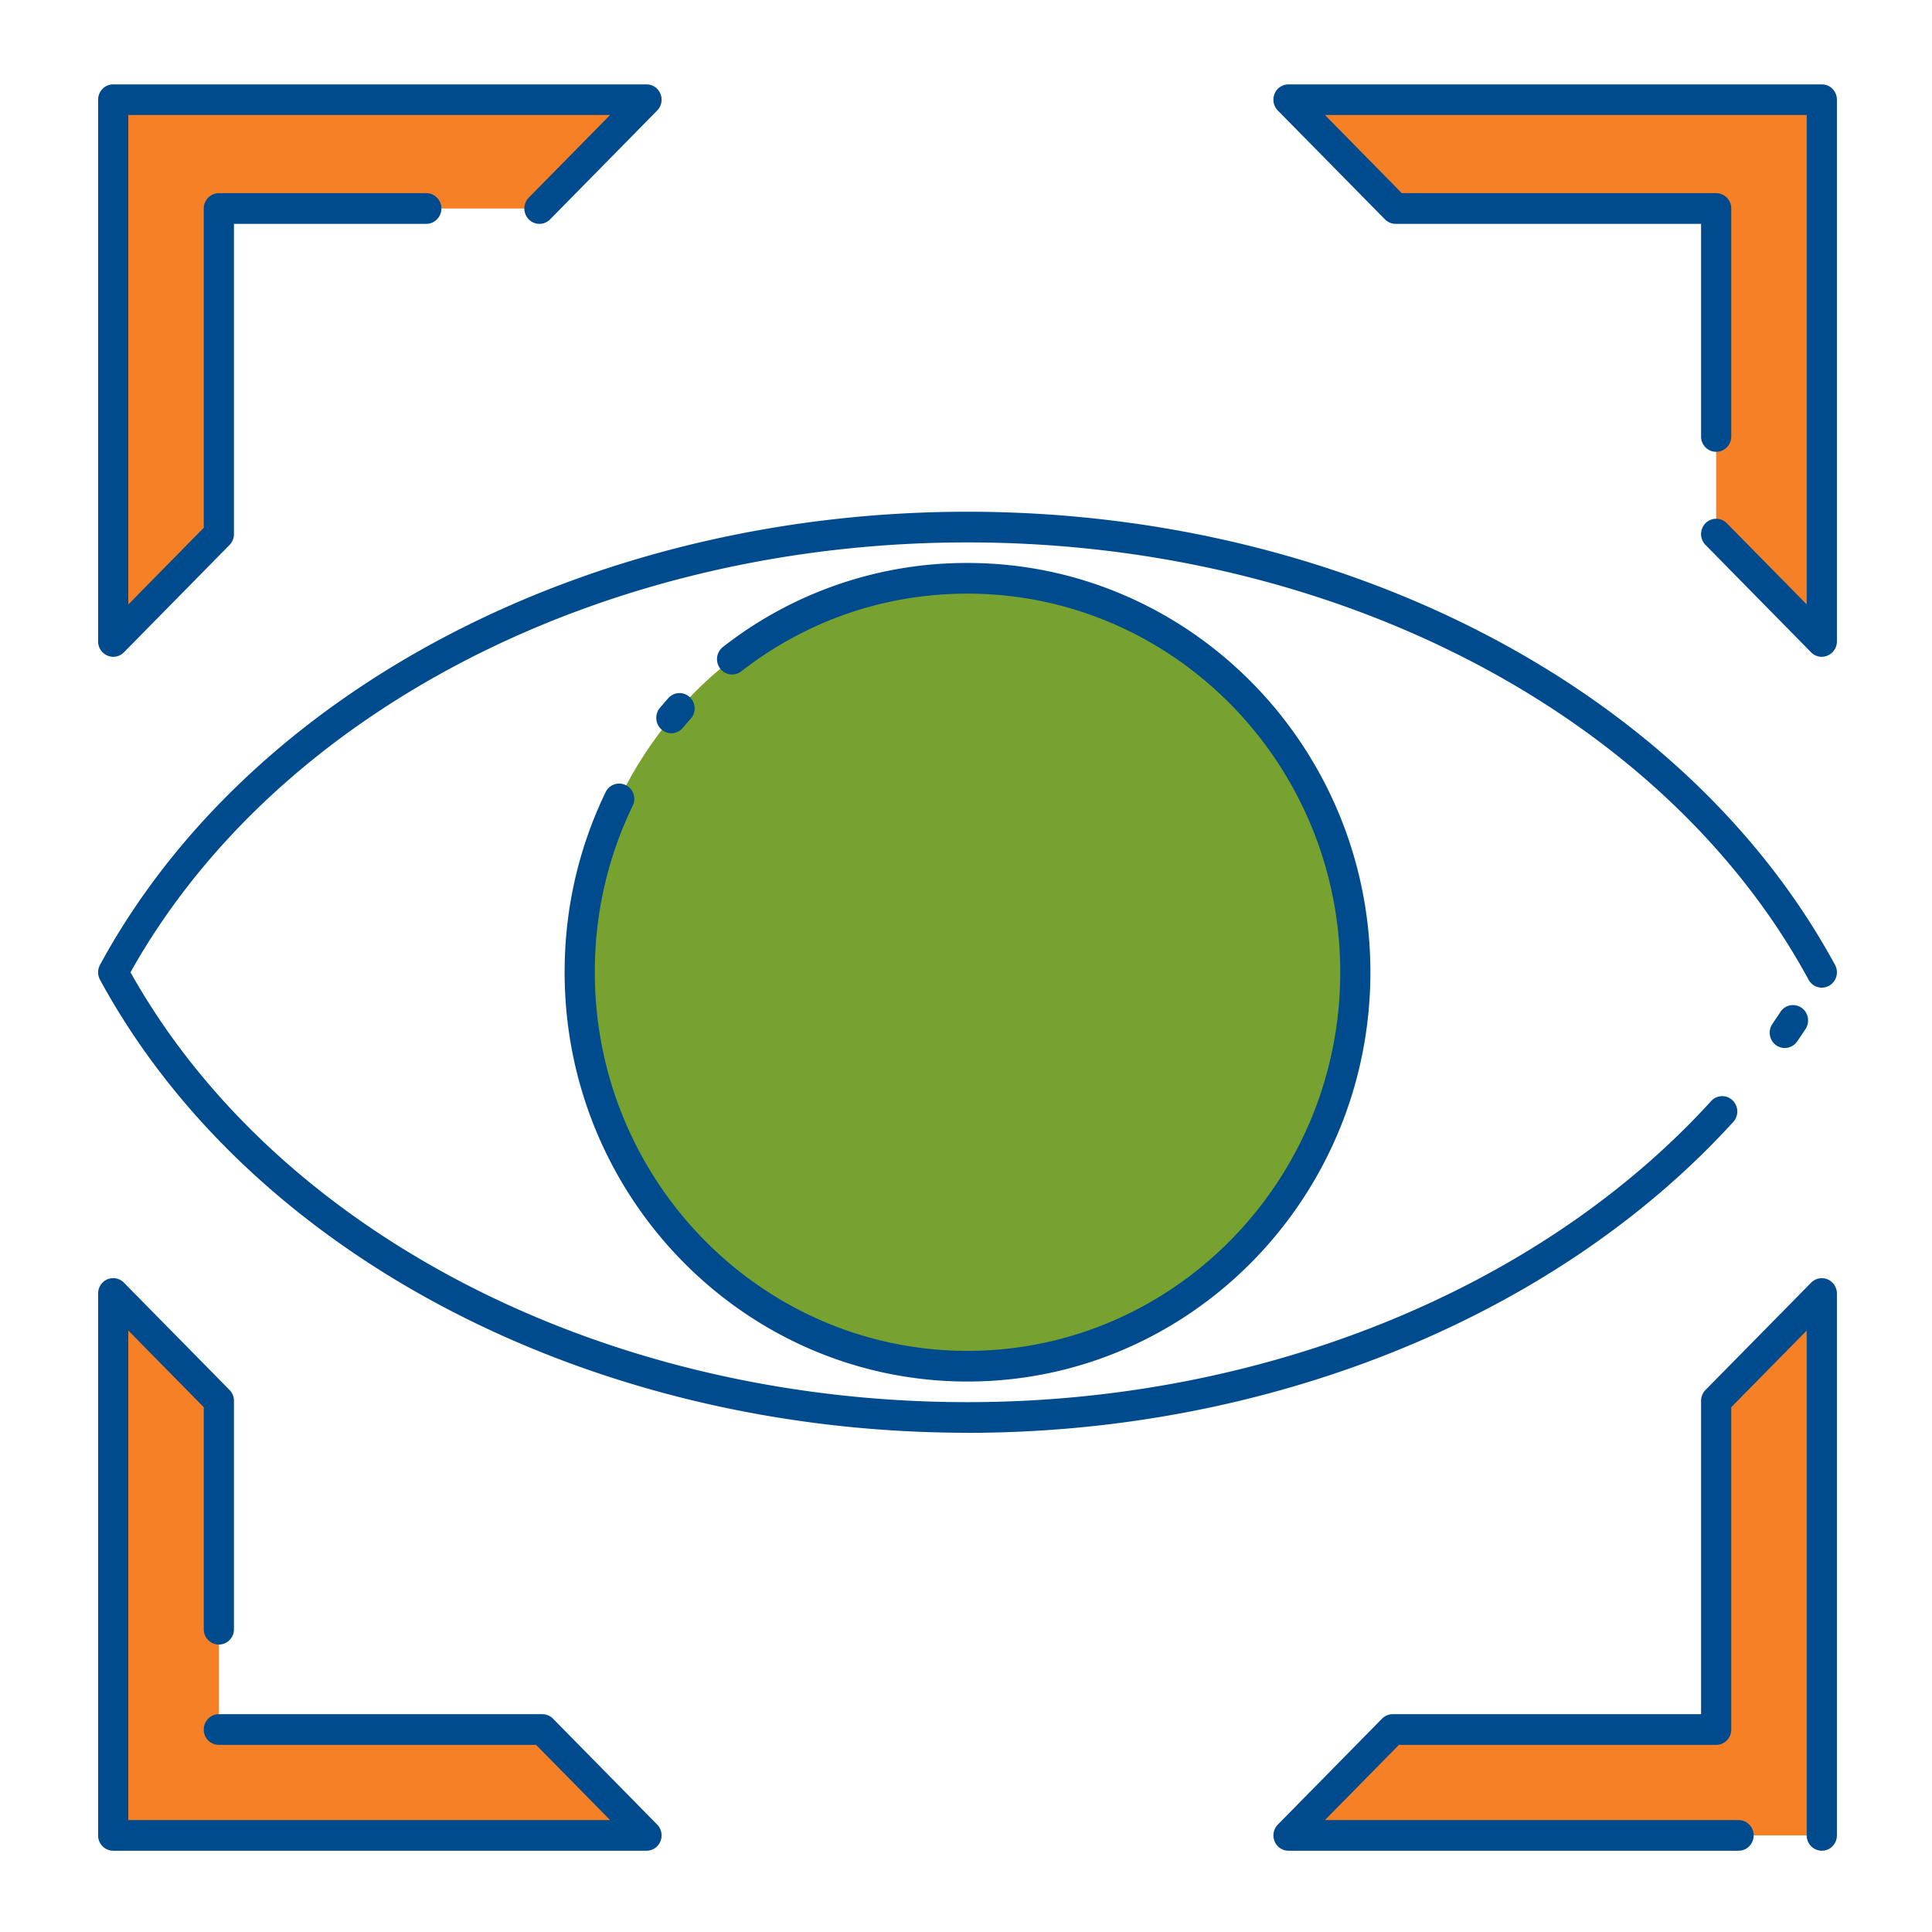
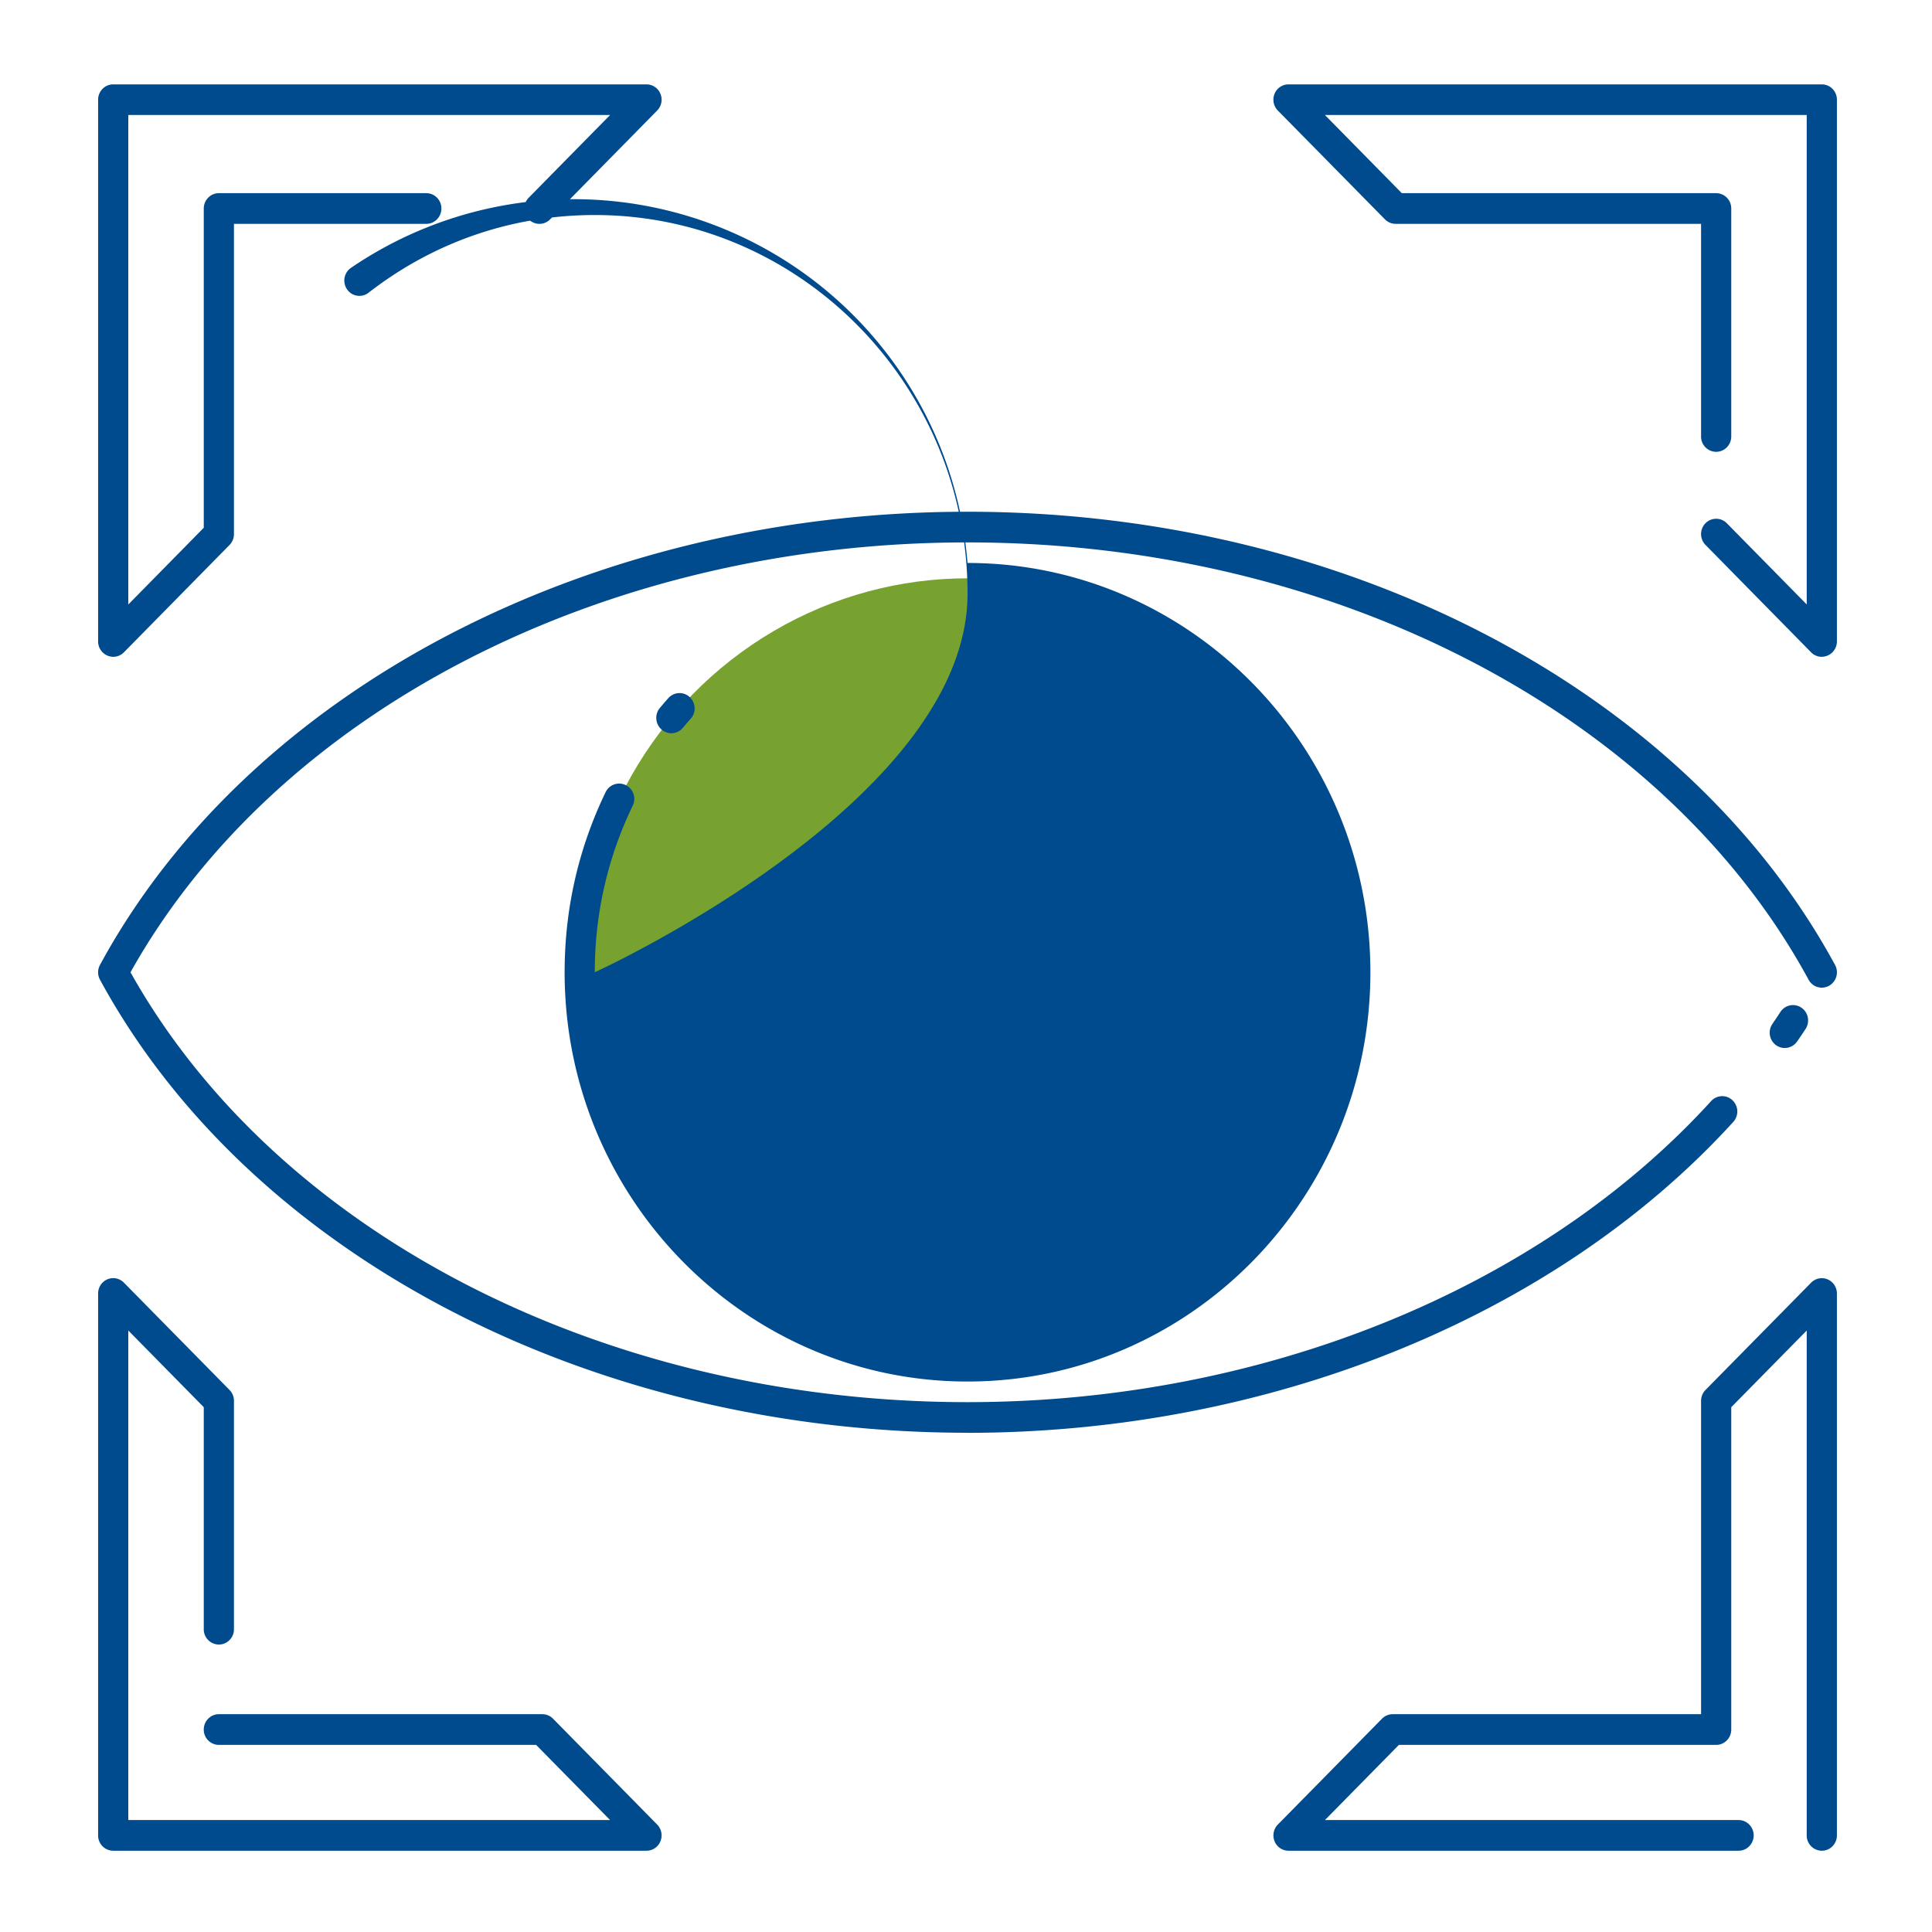
<svg xmlns="http://www.w3.org/2000/svg" width="64" height="64" viewBox="0 0 64 64">
  <g fill-rule="nonzero" fill="none">
-     <path d="M46.23 6.907h10.62v10.785l3.5 3.558V3.302H42.684l3.546 3.605zM7.25 17.692V6.907h10.62l3.546-3.605H3.75V21.25l3.5-3.558zM21.416 60.8l-3.45-3.507H7.25V46.404l-3.5-3.555v17.95h17.666v.001zm38.934 0V42.849l-3.5 3.556v10.889H46.133L42.684 60.8H60.35z" fill="#F58025" />
    <path d="M60.35 61.308a.504.504 0 0 1-.5-.508V44.075l-2.5 2.54v10.679c0 .28-.224.508-.5.508H46.34l-2.45 2.49h13.703c.275 0 .5.228.5.508s-.225.508-.5.508H42.684a.5.5 0 0 1-.462-.313.514.514 0 0 1 .108-.554l3.45-3.506a.497.497 0 0 1 .353-.15H56.35v-10.38c0-.135.053-.264.146-.36l3.5-3.555a.495.495 0 0 1 .545-.11.508.508 0 0 1 .309.469V60.8c0 .28-.224.508-.5.508zm-38.934 0H3.75a.504.504 0 0 1-.5-.508V42.849c0-.206.122-.391.308-.47a.494.494 0 0 1 .546.11l3.5 3.556a.512.512 0 0 1 .146.36v7.566c0 .28-.224.507-.5.507a.504.504 0 0 1-.5-.507v-7.356l-2.5-2.54v16.217h15.96l-2.45-2.49H7.25a.504.504 0 0 1-.5-.509c0-.28.224-.508.5-.508h10.717c.132 0 .26.054.354.15l3.449 3.506a.515.515 0 0 1 .108.553.5.5 0 0 1-.462.314zm38.934-39.55a.496.496 0 0 1-.354-.148l-3.5-3.559a.514.514 0 0 1 0-.718.495.495 0 0 1 .707 0l2.647 2.69V3.81H43.89l2.547 2.589H56.85c.276 0 .5.227.5.508v7.552c0 .28-.224.508-.5.508a.504.504 0 0 1-.5-.508V7.415H46.23a.497.497 0 0 1-.353-.15L42.33 3.662a.514.514 0 0 1-.109-.554.5.5 0 0 1 .462-.313H60.35c.276 0 .5.227.5.508V21.25a.508.508 0 0 1-.5.507h.001zm-56.6 0a.508.508 0 0 1-.5-.508V3.303c0-.28.224-.508.5-.508h17.666a.5.5 0 0 1 .462.313.513.513 0 0 1-.108.553l-3.547 3.606a.494.494 0 0 1-.707 0 .514.514 0 0 1 0-.719L20.21 3.81H4.25v16.214l2.5-2.541V6.907c0-.28.224-.508.5-.508h6.872c.276 0 .5.227.5.508 0 .28-.224.508-.5.508H7.75v10.277a.513.513 0 0 1-.146.36l-3.5 3.558a.496.496 0 0 1-.354.148z" fill="#004B8D" />
    <g transform="translate(3.25 16.952)">
      <ellipse fill="#78A22F" cx="28.8" cy="15.255" rx="12.846" ry="13.05" />
      <path d="M28.8 30.51c-12.506 0-23.786-5.89-28.738-15.008a.515.515 0 0 1 0-.49C5.013 5.892 16.294 0 28.8 0s23.787 5.892 28.738 15.012a.512.512 0 0 1-.196.69.496.496 0 0 1-.68-.2C51.885 6.702 40.948 1.016 28.8 1.016c-12.035 0-22.88 5.58-27.727 14.24C5.921 23.916 16.766 29.496 28.8 29.496c9.74 0 18.948-3.728 24.633-9.973a.494.494 0 0 1 .707-.028c.203.191.215.512.027.718-5.871 6.449-15.354 10.299-25.367 10.299z" fill="#004B8D" />
      <path d="M55.873 17.764a.493.493 0 0 1-.286-.091.513.513 0 0 1-.123-.707c.09-.132.178-.263.265-.396a.495.495 0 0 1 .694-.142c.23.156.292.471.139.705-.091.139-.184.277-.279.414a.497.497 0 0 1-.41.217zM18.99 7.337a.493.493 0 0 1-.322-.12.513.513 0 0 1-.06-.716 13.3 13.3 0 0 1 .281-.326.494.494 0 0 1 .706-.037c.205.188.222.51.037.718-.088.099-.175.2-.26.301a.496.496 0 0 1-.381.18z" fill="#004B8D" />
-       <path d="M28.8 28.813c-7.36 0-13.346-6.082-13.346-13.558 0-2.093.457-4.1 1.358-5.966a.497.497 0 0 1 .67-.232c.248.123.35.427.228.68a12.58 12.58 0 0 0-1.256 5.518c0 6.916 5.538 12.542 12.346 12.542s12.347-5.626 12.347-12.542c0-6.916-5.539-12.542-12.347-12.542-2.736 0-5.327.89-7.495 2.574a.495.495 0 0 1-.7-.095.513.513 0 0 1 .093-.712A13.09 13.09 0 0 1 28.8 1.697c7.36 0 13.346 6.082 13.346 13.558S36.16 28.813 28.8 28.813z" fill="#004B8D" />
+       <path d="M28.8 28.813c-7.36 0-13.346-6.082-13.346-13.558 0-2.093.457-4.1 1.358-5.966a.497.497 0 0 1 .67-.232c.248.123.35.427.228.68a12.58 12.58 0 0 0-1.256 5.518s12.347-5.626 12.347-12.542c0-6.916-5.539-12.542-12.347-12.542-2.736 0-5.327.89-7.495 2.574a.495.495 0 0 1-.7-.095.513.513 0 0 1 .093-.712A13.09 13.09 0 0 1 28.8 1.697c7.36 0 13.346 6.082 13.346 13.558S36.16 28.813 28.8 28.813z" fill="#004B8D" />
    </g>
  </g>
</svg>